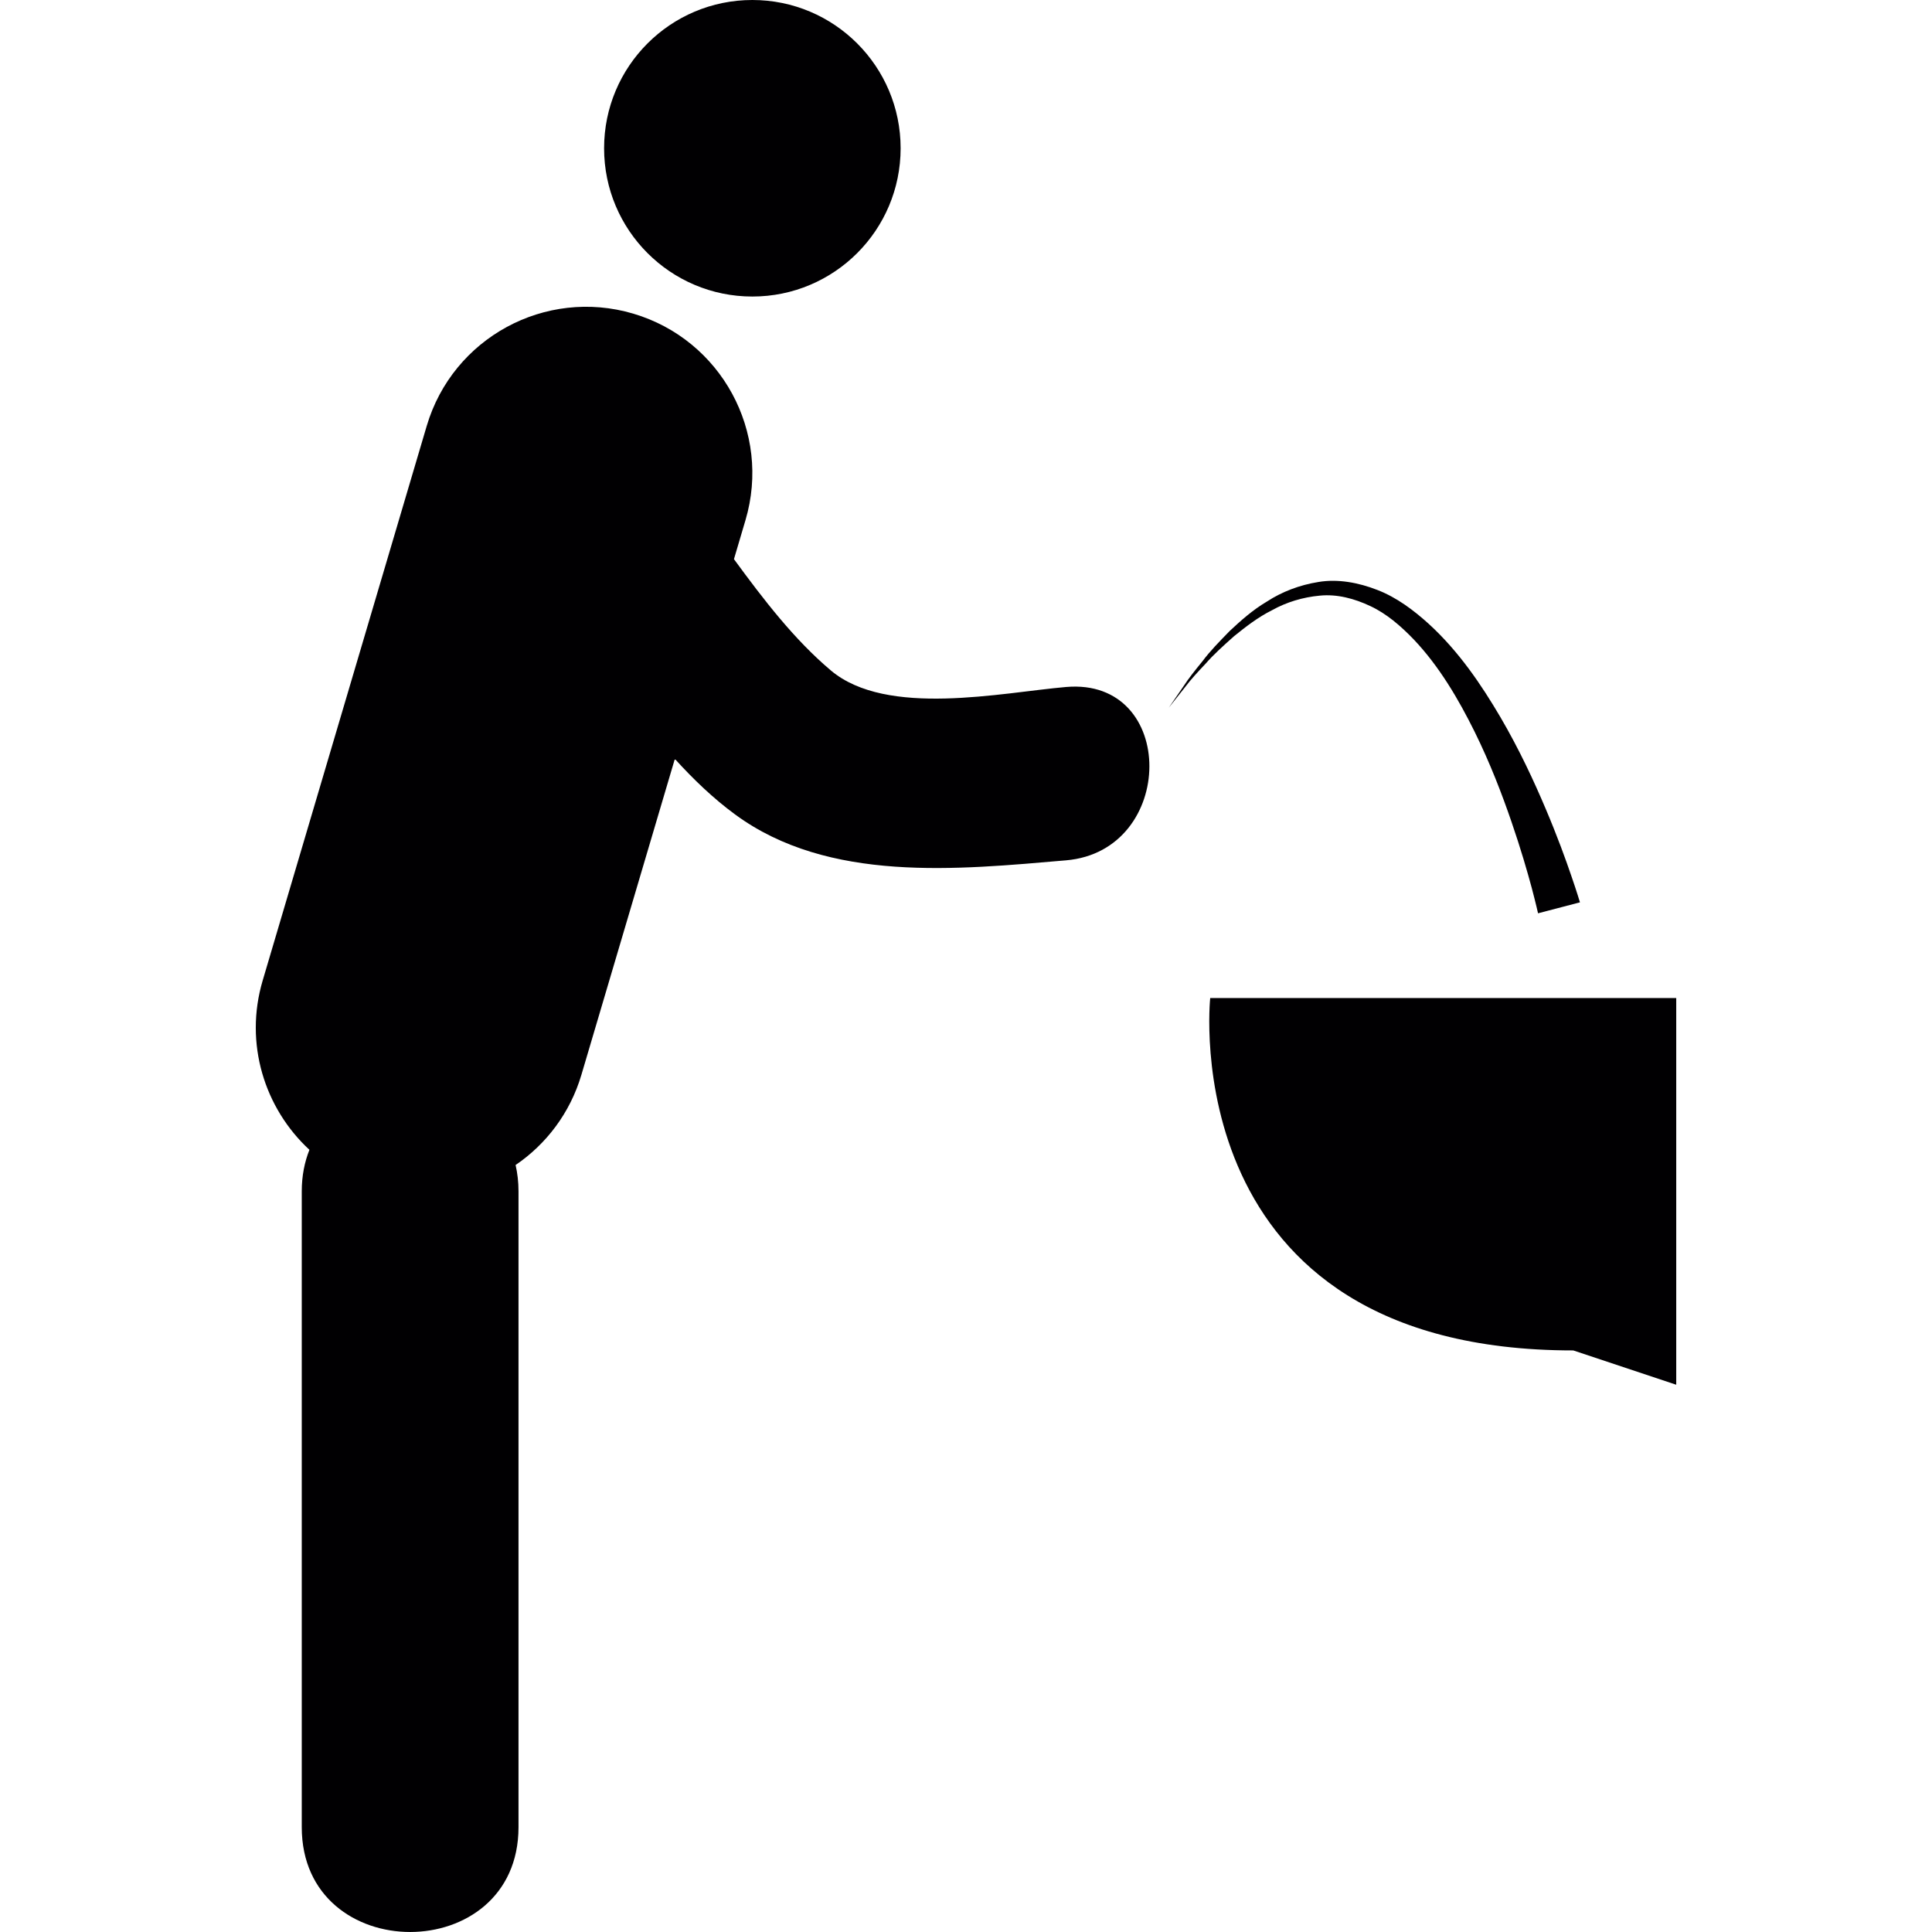
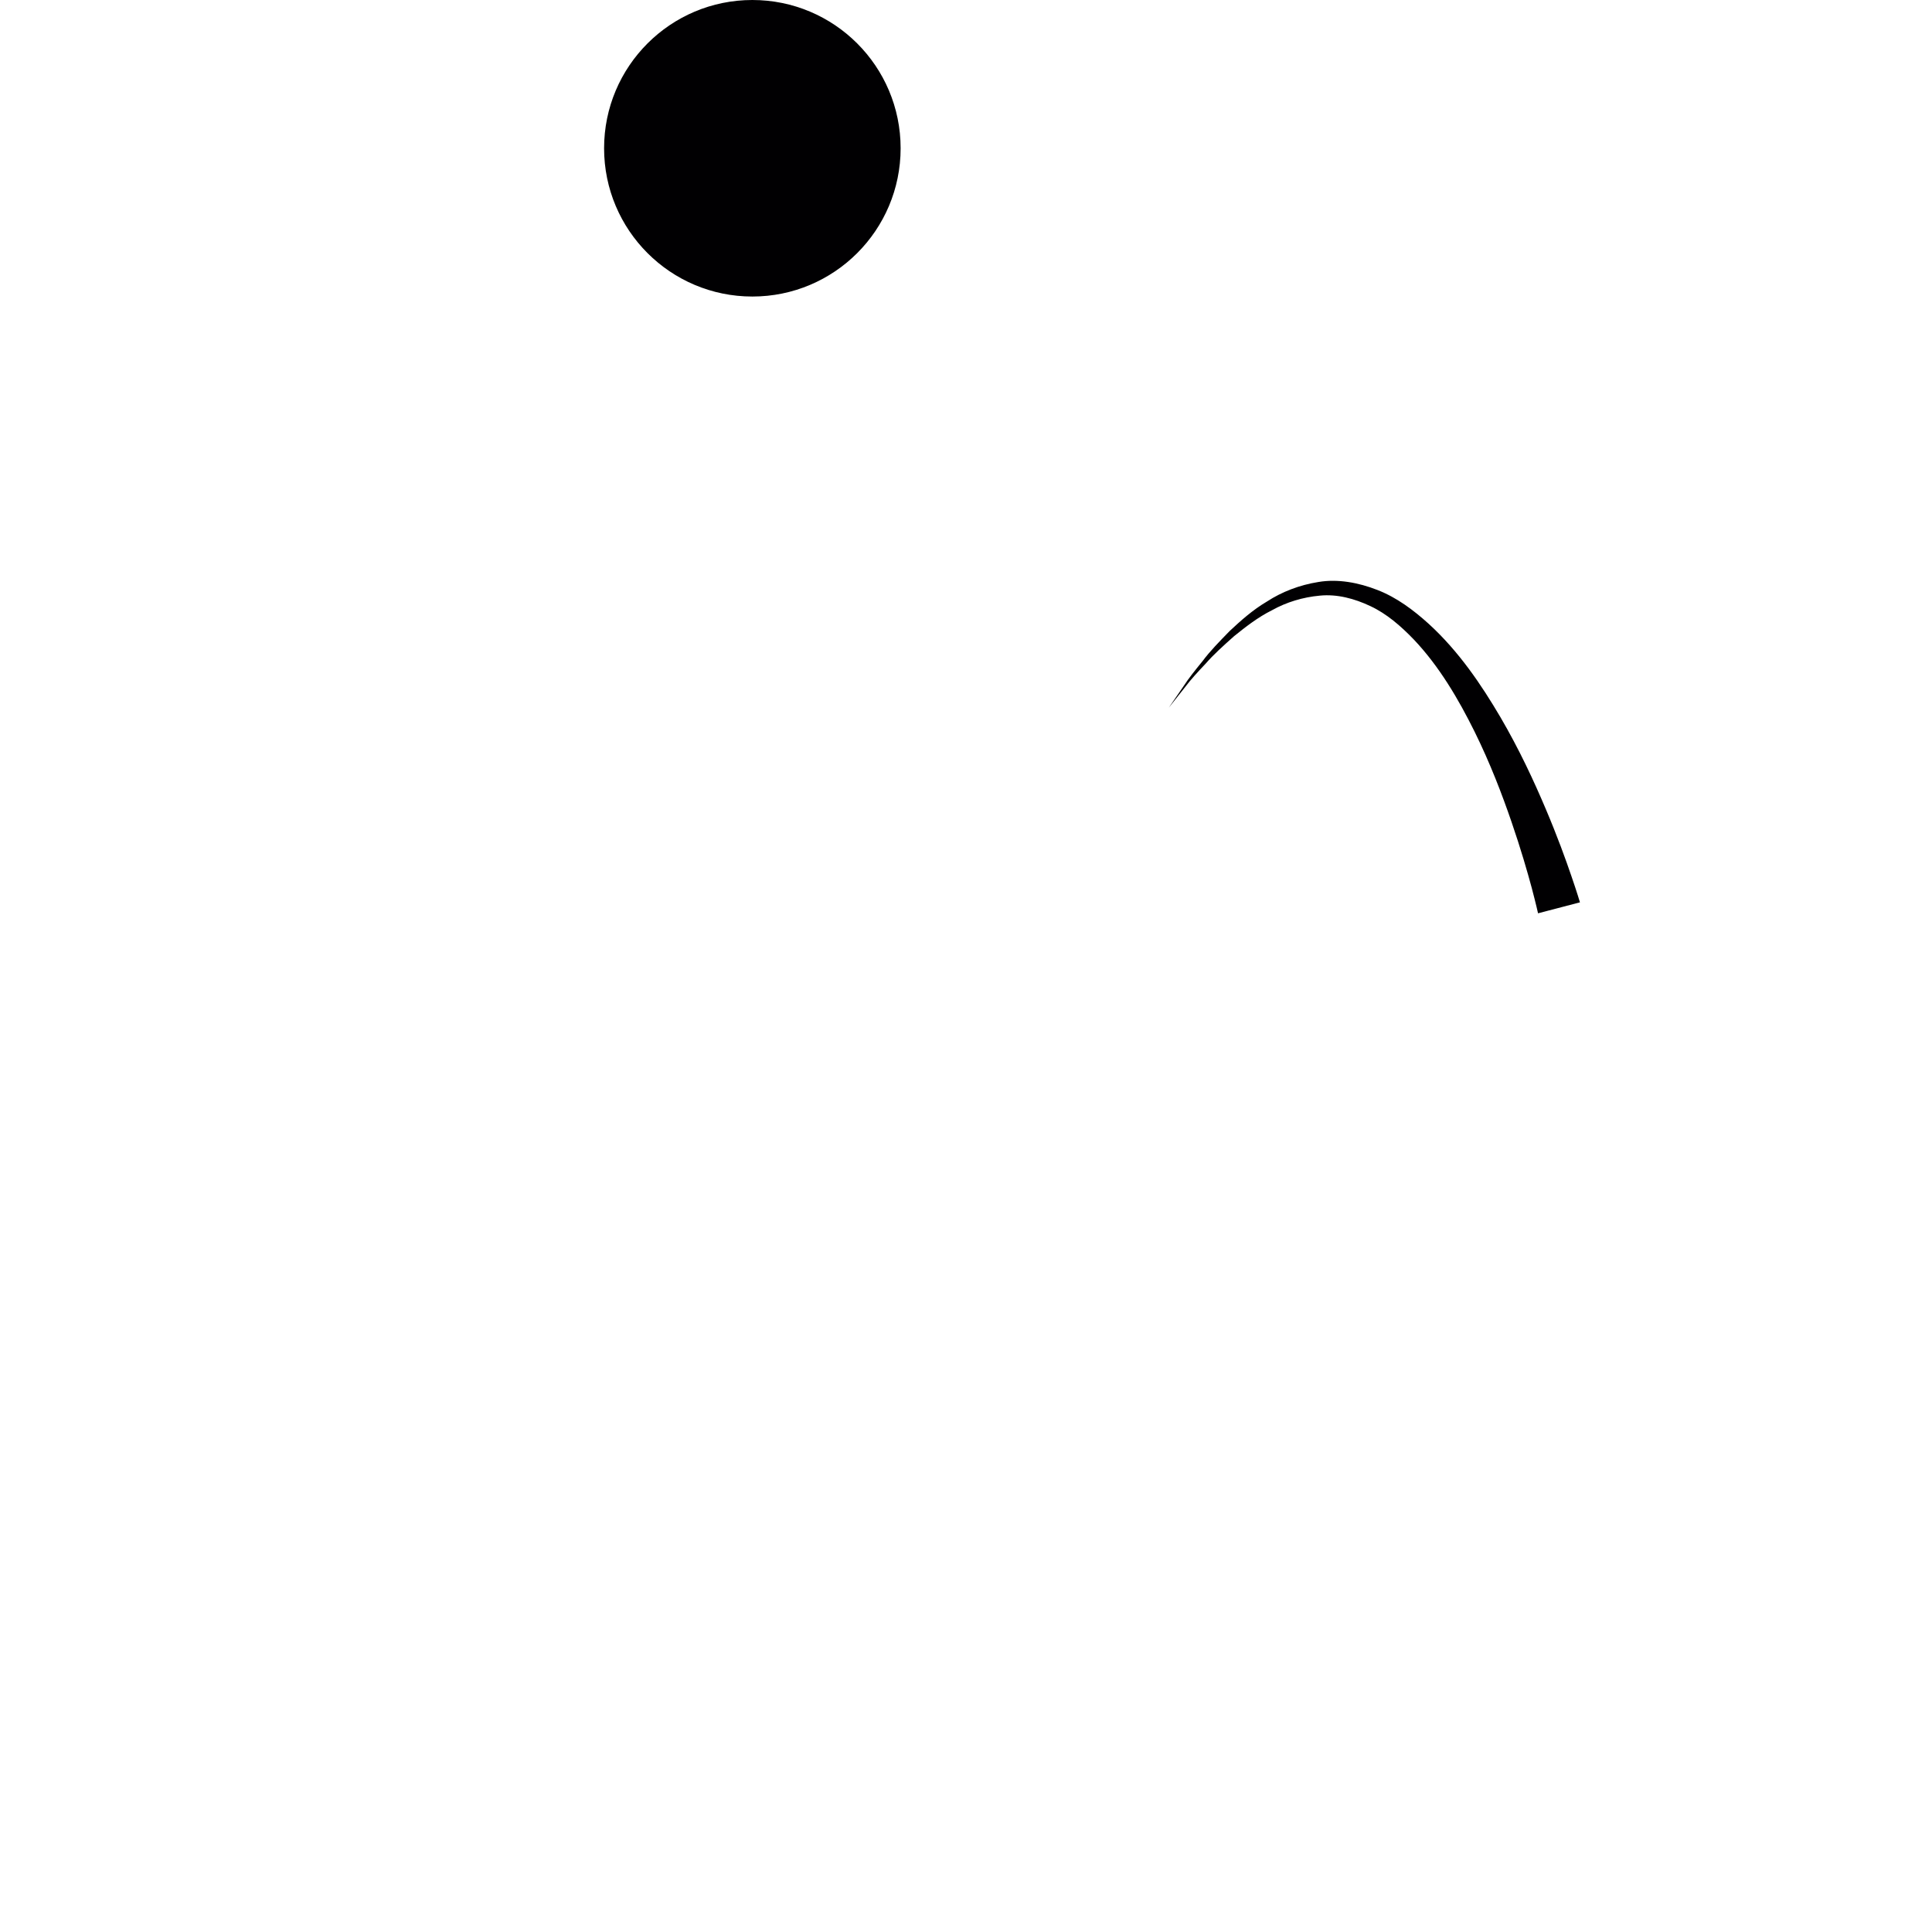
<svg xmlns="http://www.w3.org/2000/svg" height="800px" width="800px" version="1.1" id="Capa_1" viewBox="0 0 60.996 60.996" xml:space="preserve">
  <g>
    <g>
-       <path style="fill:#010002;" d="M33.659,21.689c-2.03,0.175-5.661,0.968-7.428-0.522c-1.156-0.976-2.122-2.233-3.059-3.514    l0.364-1.231c0.822-2.778-0.765-5.697-3.543-6.52c-2.777-0.822-5.698,0.765-6.52,3.543L8.292,30.96    c-0.586,1.981,0.056,4.028,1.477,5.341c-0.152,0.383-0.242,0.818-0.242,1.312c0,6.69,0,13.383,0,20.073    c0,4.413,6.843,4.413,6.843,0c0-6.69,0-13.383,0-20.073c0-0.299-0.033-0.574-0.092-0.832c0.965-0.656,1.719-1.639,2.077-2.845    l2.951-9.976c0.587,0.646,1.211,1.246,1.904,1.755c2.95,2.167,7.023,1.741,10.447,1.447C37.15,26.863,37.179,21.386,33.659,21.689    z" />
-       <path style="fill:#010002;" d="M38.208,31.51c0,0-1.189,11.125,11.462,11.125l3.251,1.083V31.51H38.208z" />
      <path style="fill:#010002;" d="M38.963,20.084c0.354-0.285,0.743-0.593,1.203-0.822c0.448-0.25,0.969-0.409,1.504-0.457    c0.541-0.054,1.091,0.092,1.595,0.331c0.512,0.239,0.959,0.627,1.364,1.047c0.812,0.853,1.421,1.9,1.921,2.907    c0.499,1.009,0.876,2,1.17,2.856c0.295,0.857,0.504,1.584,0.641,2.093c0.136,0.515,0.197,0.795,0.197,0.795l1.323-0.346    c0,0-0.092-0.315-0.271-0.832c-0.178-0.521-0.444-1.258-0.812-2.124c-0.367-0.866-0.829-1.866-1.426-2.887    c-0.598-1.017-1.312-2.08-2.268-2.952c-0.477-0.431-1.006-0.829-1.613-1.065c-0.6-0.236-1.256-0.357-1.866-0.254    c-0.604,0.096-1.16,0.314-1.616,0.611c-0.471,0.277-0.85,0.623-1.189,0.939c-0.326,0.335-0.625,0.64-0.85,0.944    c-0.238,0.292-0.443,0.548-0.59,0.776c-0.305,0.444-0.479,0.698-0.479,0.698s0.189-0.241,0.525-0.663    c0.161-0.215,0.381-0.456,0.639-0.728C38.31,20.668,38.622,20.388,38.963,20.084z" />
      <circle style="fill:#010002;" cx="23.753" cy="4.681" r="4.681" />
    </g>
  </g>
</svg>